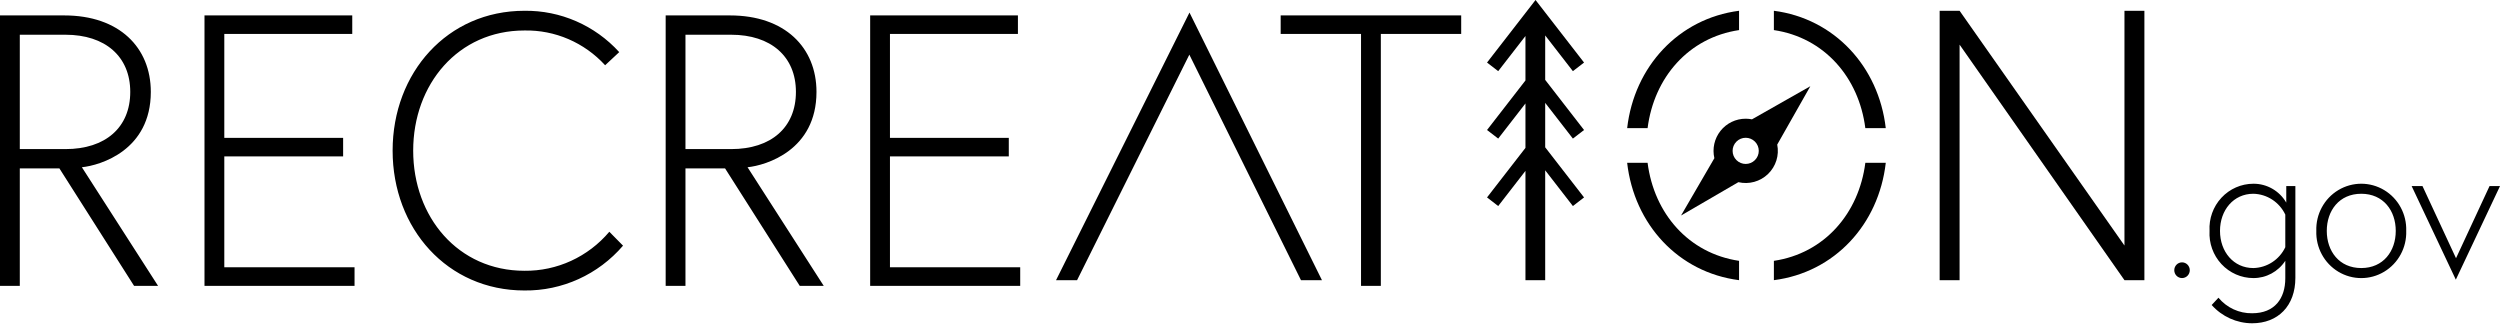
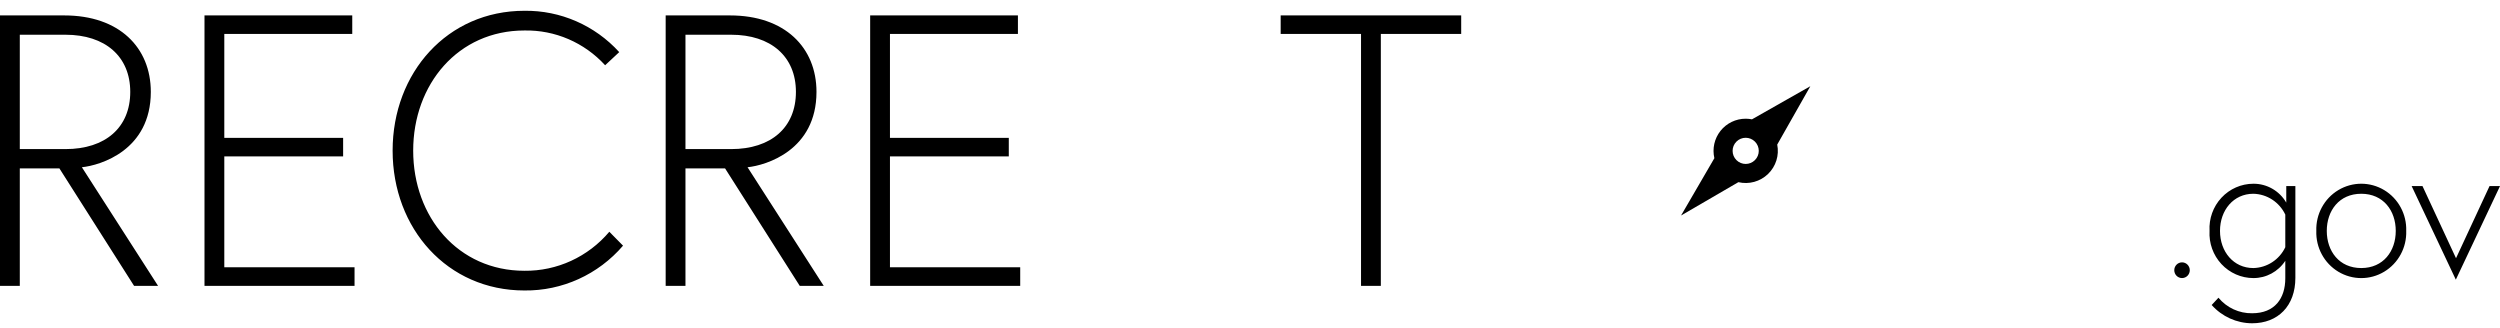
<svg xmlns="http://www.w3.org/2000/svg" width="236px" height="31px" viewBox="0 0 236 31" version="1.1">
  <title>9D441692-6BD8-4284-8D00-9A9E47D4F0E4@1x</title>
  <g id="For-Federal-Goverment-Teams" stroke="none" stroke-width="1" fill="none" fill-rule="evenodd">
    <g id="Digital_Transformation_Teams_DesktopHD_v04" transform="translate(-1070, -2714)" fill="#000000" fill-rule="nonzero">
      <g id="Quote_MartinFolkoff" transform="translate(0, 2577)">
        <g id="Group-10" transform="translate(104, 96)">
          <g id="recreation-gov" transform="translate(966, 41)">
            <path d="M205.983,24.766 C206.387,24.766 206.715,25.098 206.715,25.508 C206.715,25.918 206.387,26.25 205.983,26.25 C205.579,26.25 205.252,25.918 205.251,25.508 C205.252,25.099 205.579,24.767 205.983,24.766 L205.983,24.766 Z M216.683,17.567 L216.683,26.232 C216.683,28.885 215.037,30.517 212.604,30.517 C211.148,30.514 209.759,29.888 208.782,28.792 L209.422,28.105 C210.212,29.054 211.38,29.592 212.604,29.571 C214.745,29.571 215.732,28.161 215.732,26.269 L215.732,24.618 C215.063,25.644 213.927,26.258 212.714,26.25 C211.573,26.248 210.484,25.769 209.702,24.927 C208.92,24.084 208.515,22.953 208.581,21.798 C208.515,20.643 208.92,19.511 209.702,18.668 C210.484,17.826 211.573,17.347 212.714,17.345 C213.99,17.334 215.174,18.013 215.824,19.126 L215.824,17.567 L216.683,17.567 Z M215.732,20.258 C215.171,19.079 214.005,18.319 212.714,18.291 C210.849,18.291 209.568,19.831 209.568,21.797 C209.568,23.764 210.849,25.304 212.714,25.304 C214.005,25.276 215.171,24.516 215.732,23.338 L215.732,20.258 Z M227.147,21.798 C227.2,23.37 226.403,24.848 225.068,25.65 C223.733,26.452 222.073,26.452 220.738,25.65 C219.404,24.848 218.607,23.37 218.66,21.798 C218.607,20.225 219.404,18.747 220.738,17.945 C222.073,17.143 223.733,17.143 225.068,17.945 C226.403,18.747 227.2,20.225 227.147,21.798 Z M226.159,21.798 C226.159,19.887 224.988,18.291 222.903,18.291 C220.818,18.291 219.648,19.887 219.648,21.798 C219.648,23.708 220.818,25.304 222.903,25.304 C224.988,25.304 226.159,23.709 226.159,21.798 Z M228.684,17.567 L231.848,24.376 L235.012,17.567 L236,17.567 L231.83,26.399 L227.66,17.567 L228.684,17.567 Z M0,1.456 L6.076,1.456 C11.253,1.456 14.237,4.482 14.237,8.676 C14.237,14.183 9.491,15.605 7.73,15.788 L14.92,26.983 L12.655,26.983 L5.608,15.897 L1.869,15.897 L1.869,26.983 L0,26.983 L0,1.456 Z M6.184,14.074 C9.959,14.074 12.296,12.031 12.296,8.676 C12.296,5.321 9.923,3.279 6.184,3.279 L1.869,3.279 L1.869,14.074 L6.184,14.074 Z M21.174,13.016 L32.391,13.016 L32.391,14.767 L21.174,14.767 L21.174,25.233 L33.469,25.233 L33.469,26.983 L19.304,26.983 L19.304,1.456 L33.253,1.456 L33.253,3.206 L21.174,3.206 L21.174,13.016 Z M57.52,21.878 L58.814,23.191 C56.472,25.919 53.068,27.465 49.502,27.421 C42.24,27.421 37.063,21.586 37.063,14.22 C37.063,6.853 42.24,1.018 49.502,1.018 C52.897,0.972 56.152,2.39 58.455,4.92 L57.125,6.16 C55.162,4.013 52.388,2.819 49.502,2.878 C43.247,2.878 39.005,7.947 39.005,14.22 C39.005,20.492 43.247,25.561 49.502,25.561 C52.581,25.599 55.517,24.25 57.52,21.878 L57.52,21.878 Z M62.839,1.456 L68.914,1.456 C74.092,1.456 77.076,4.482 77.076,8.676 C77.076,14.183 72.33,15.605 70.568,15.788 L77.759,26.983 L75.494,26.983 L68.447,15.897 L64.708,15.897 L64.708,26.983 L62.839,26.983 L62.839,1.456 Z M69.023,14.074 C72.797,14.074 75.135,12.031 75.135,8.676 C75.135,5.321 72.762,3.279 69.023,3.279 L64.708,3.279 L64.708,14.074 L69.023,14.074 Z M84.012,13.016 L95.23,13.016 L95.23,14.767 L84.012,14.767 L84.012,25.233 L96.308,25.233 L96.308,26.983 L82.143,26.983 L82.143,1.456 L96.092,1.456 L96.092,3.206 L84.012,3.206 L84.012,13.016 Z M128.481,3.206 L120.895,3.206 L120.895,1.456 L137.937,1.456 L137.937,3.206 L130.351,3.206 L130.351,26.983 L128.481,26.983 L128.481,3.206 Z" id="Shape" />
-             <path d="M101.676,26.448 L99.69,26.448 L112.287,1.186 L124.792,26.448 L122.812,26.448 L112.274,5.159 L101.676,26.448 M148.481,13.083 L149.534,12.272 L145.866,7.54 L145.866,3.345 L148.481,6.717 L149.534,5.905 L144.955,0 L140.376,5.905 L141.43,6.717 L144.003,3.399 L144.003,7.595 L140.376,12.272 L141.43,13.083 L144.003,9.766 L144.003,13.96 L140.376,18.637 L141.43,19.45 L144.003,16.131 L144.003,26.448 L145.866,26.448 L145.866,16.076 L148.481,19.45 L149.534,18.637 L145.866,13.906 L145.866,9.71 L148.481,13.083" id="Shape" />
-             <polygon id="Path" points="184.985 1.017 200.549 23.178 200.549 1.017 202.431 1.017 202.431 26.448 200.549 26.448 184.985 4.214 184.985 26.448 183.103 26.448 183.103 1.017" />
-             <path d="M165.387,11.265 C165.191,11.226 164.992,11.206 164.792,11.206 C163.866,11.206 162.99,11.629 162.414,12.355 C161.839,13.081 161.626,14.031 161.837,14.933 L158.69,20.345 L164.102,17.197 C165.107,17.432 166.162,17.141 166.904,16.423 C167.646,15.705 167.972,14.66 167.77,13.648 L170.897,8.138 L165.387,11.265 Z M165.666,15.114 C165.184,15.597 164.402,15.597 163.92,15.114 C163.438,14.632 163.438,13.85 163.92,13.368 C164.402,12.886 165.184,12.886 165.666,13.368 C165.898,13.6 166.028,13.914 166.028,14.241 C166.028,14.569 165.898,14.883 165.666,15.114 L165.666,15.114 Z" id="Shape" />
-             <path d="M164.166,2.841 L164.166,1.017 C158.464,1.754 154.274,6.278 153.604,12.094 L155.533,12.094 C156.143,7.314 159.399,3.55 164.166,2.841 L164.166,2.841 Z M164.167,26.448 L164.167,24.623 C159.399,23.914 156.143,20.15 155.533,15.37 L153.603,15.37 C154.269,21.19 158.439,25.715 164.167,26.448 L164.167,26.448 Z M167.455,24.623 L167.455,26.448 C173.182,25.714 177.352,21.189 178.017,15.37 L176.088,15.37 C175.478,20.15 172.222,23.914 167.455,24.623 Z M167.454,1.017 L167.454,2.841 C172.222,3.55 175.478,7.314 176.087,12.094 L178.016,12.094 C177.347,6.278 173.157,1.754 167.454,1.017 Z" id="Shape" />
+             <path d="M165.387,11.265 C165.191,11.226 164.992,11.206 164.792,11.206 C163.866,11.206 162.99,11.629 162.414,12.355 C161.839,13.081 161.626,14.031 161.837,14.933 L158.69,20.345 L164.102,17.197 C165.107,17.432 166.162,17.141 166.904,16.423 C167.646,15.705 167.972,14.66 167.77,13.648 L170.897,8.138 L165.387,11.265 Z M165.666,15.114 C165.184,15.597 164.402,15.597 163.92,15.114 C163.438,14.632 163.438,13.85 163.92,13.368 C164.402,12.886 165.184,12.886 165.666,13.368 C165.898,13.6 166.028,13.914 166.028,14.241 C166.028,14.569 165.898,14.883 165.666,15.114 L165.666,15.114 " id="Shape" />
          </g>
        </g>
      </g>
    </g>
  </g>
</svg>